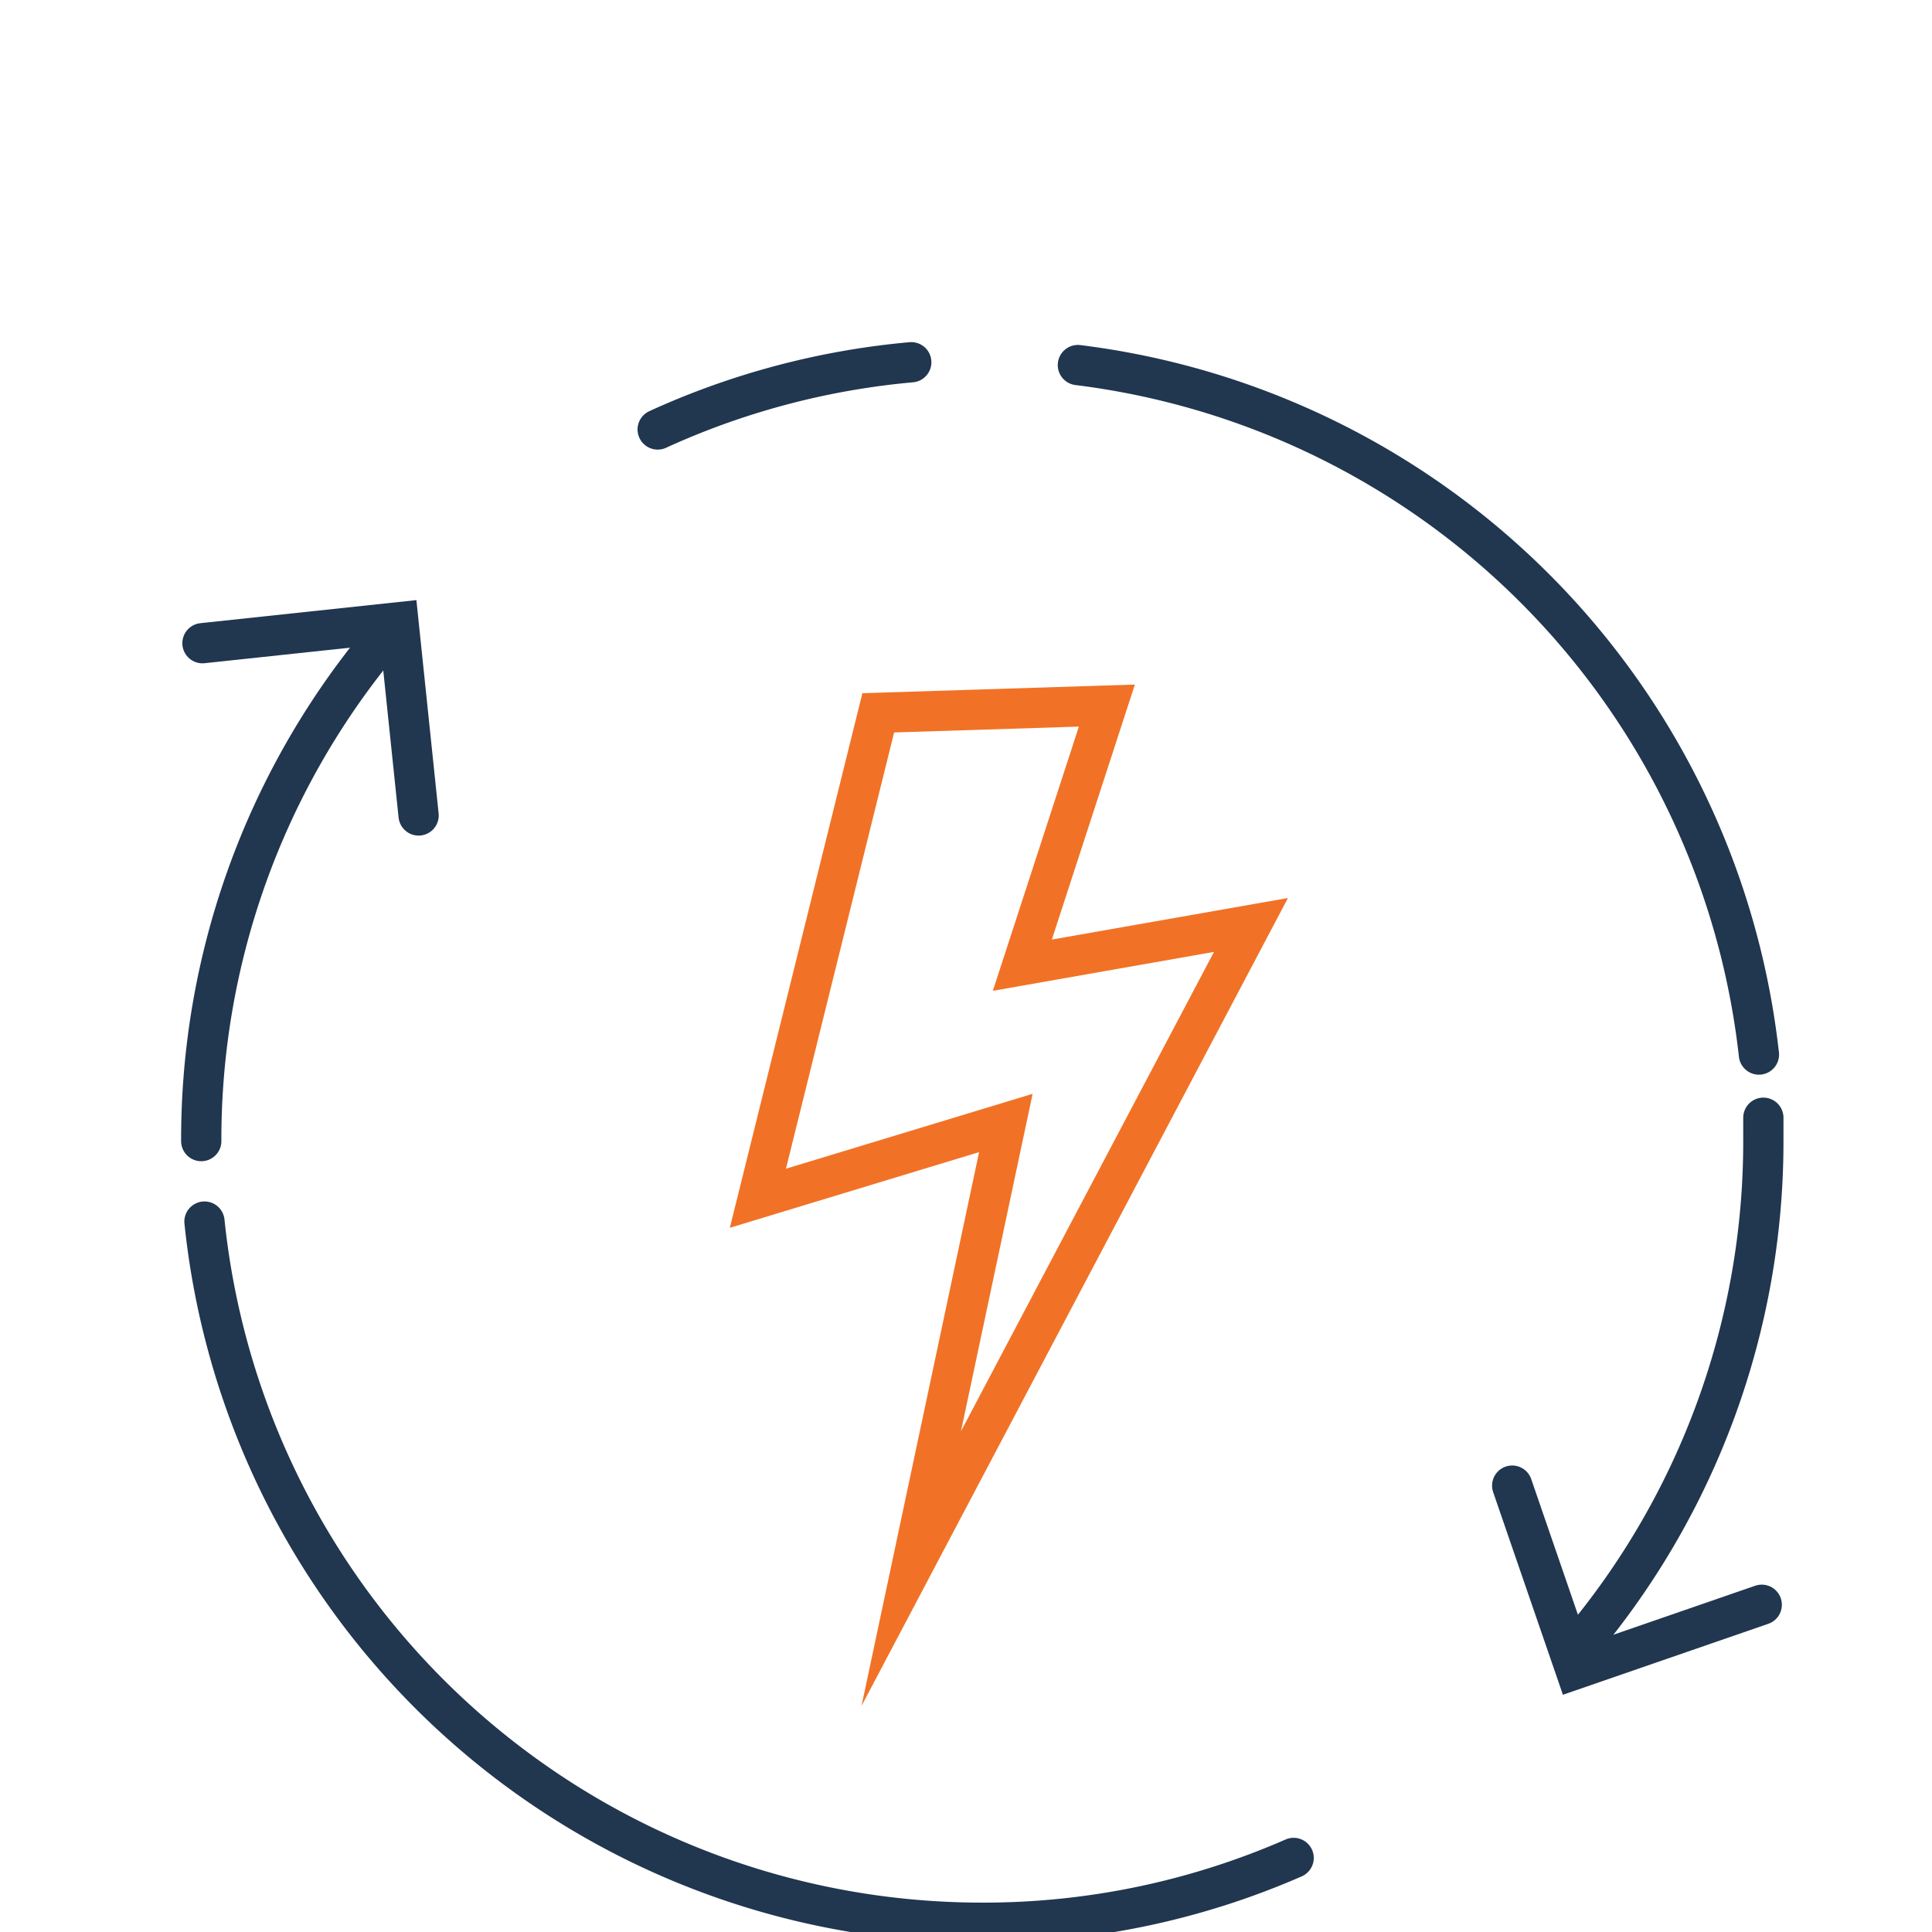
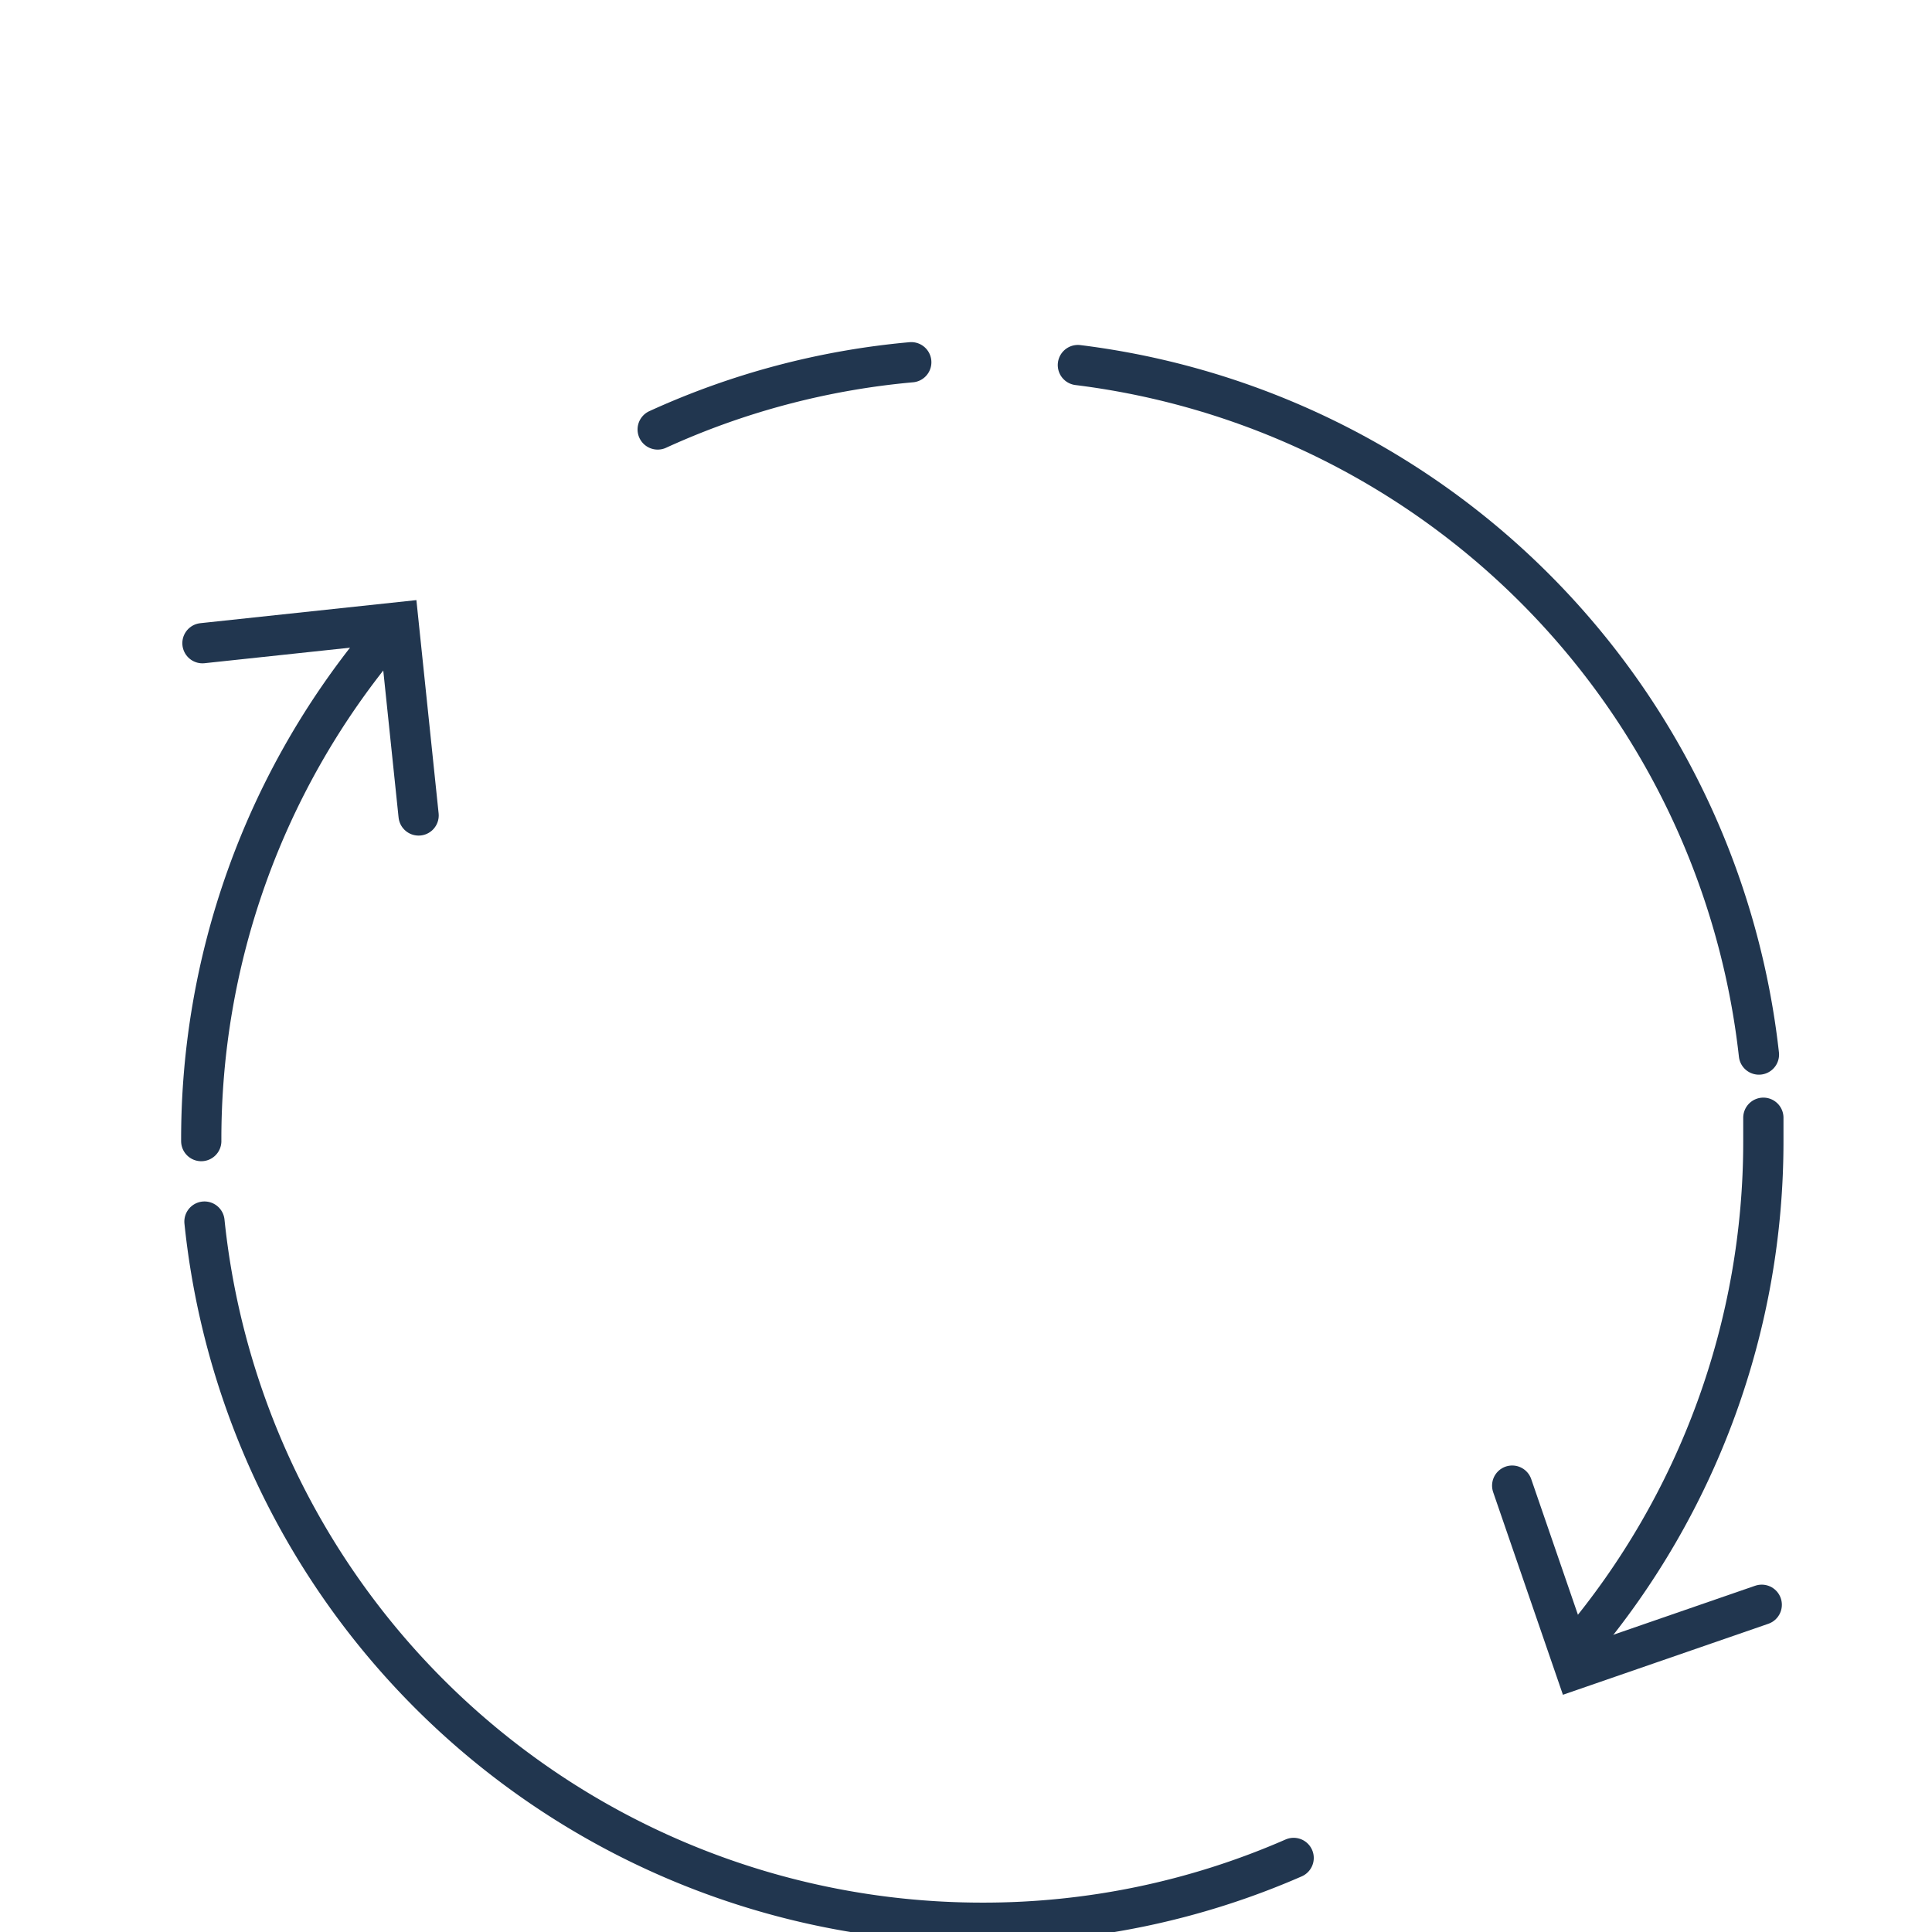
<svg xmlns="http://www.w3.org/2000/svg" id="Layer_2" data-name="Layer 2" viewBox="0 0 48 48">
  <defs>
    <style>.cls-1,.cls-2{fill:none;stroke-linecap:round;stroke-miterlimit:10;}.cls-1{stroke:#21364f;}.cls-2{stroke:#f17226;}</style>
  </defs>
  <path class="cls-1" d="M32.14,46.16a19.22,19.22,0,0,1-7.74,1.61A19.42,19.42,0,0,1,5.08,30.35" />
  <path class="cls-1" d="M5,28.35A19.36,19.36,0,0,1,9.41,16" />
  <path class="cls-1" d="M16.34,10.67A19.3,19.3,0,0,1,22.64,9" />
  <path class="cls-1" d="M26.78,9.07A19.43,19.43,0,0,1,43.7,26.2" />
  <path class="cls-1" d="M43.81,27.77c0,.19,0,.38,0,.58a19.37,19.37,0,0,1-4.56,12.5" />
  <polyline class="cls-1" points="37.57 36.91 39.14 41.47 43.77 39.87" />
  <polyline class="cls-1" points="10.4 20.26 9.9 15.46 5.03 15.98" />
-   <polygon class="cls-2" points="18.83 29.77 24.99 27.9 22.64 38.97 31.08 22.98 25.4 23.98 27.5 17.53 21.82 17.71 18.83 29.77" />
</svg>